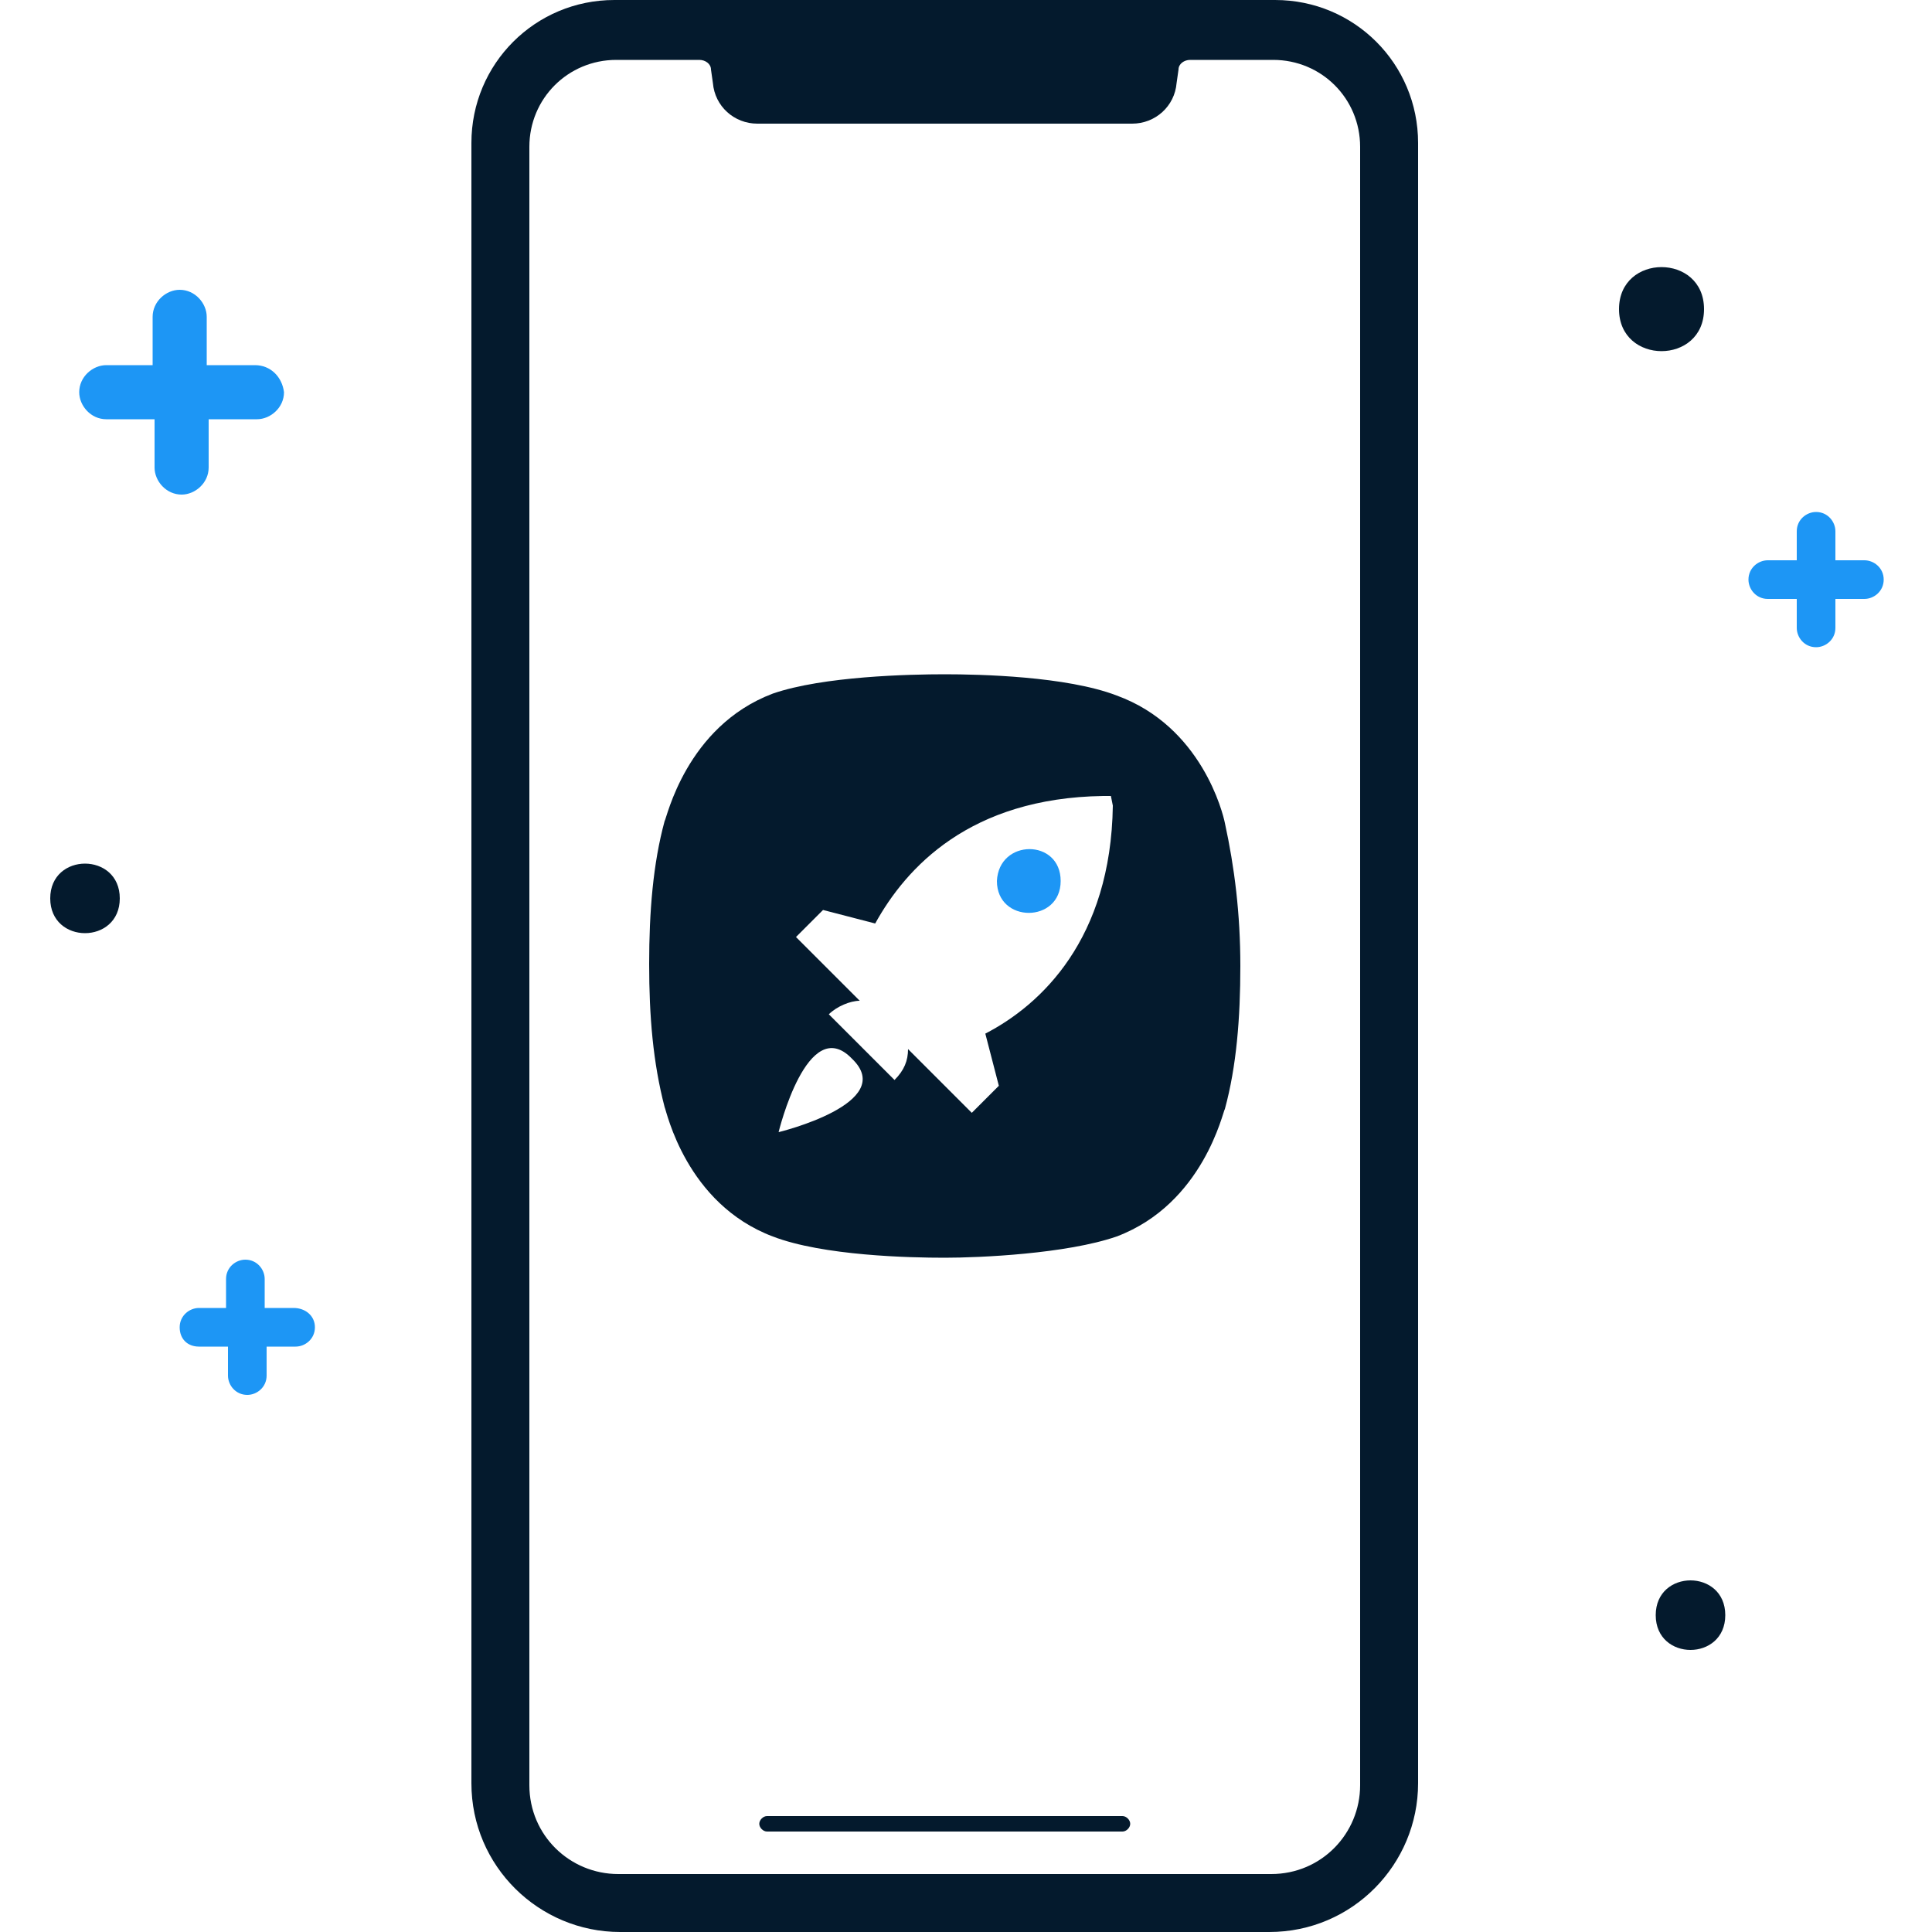
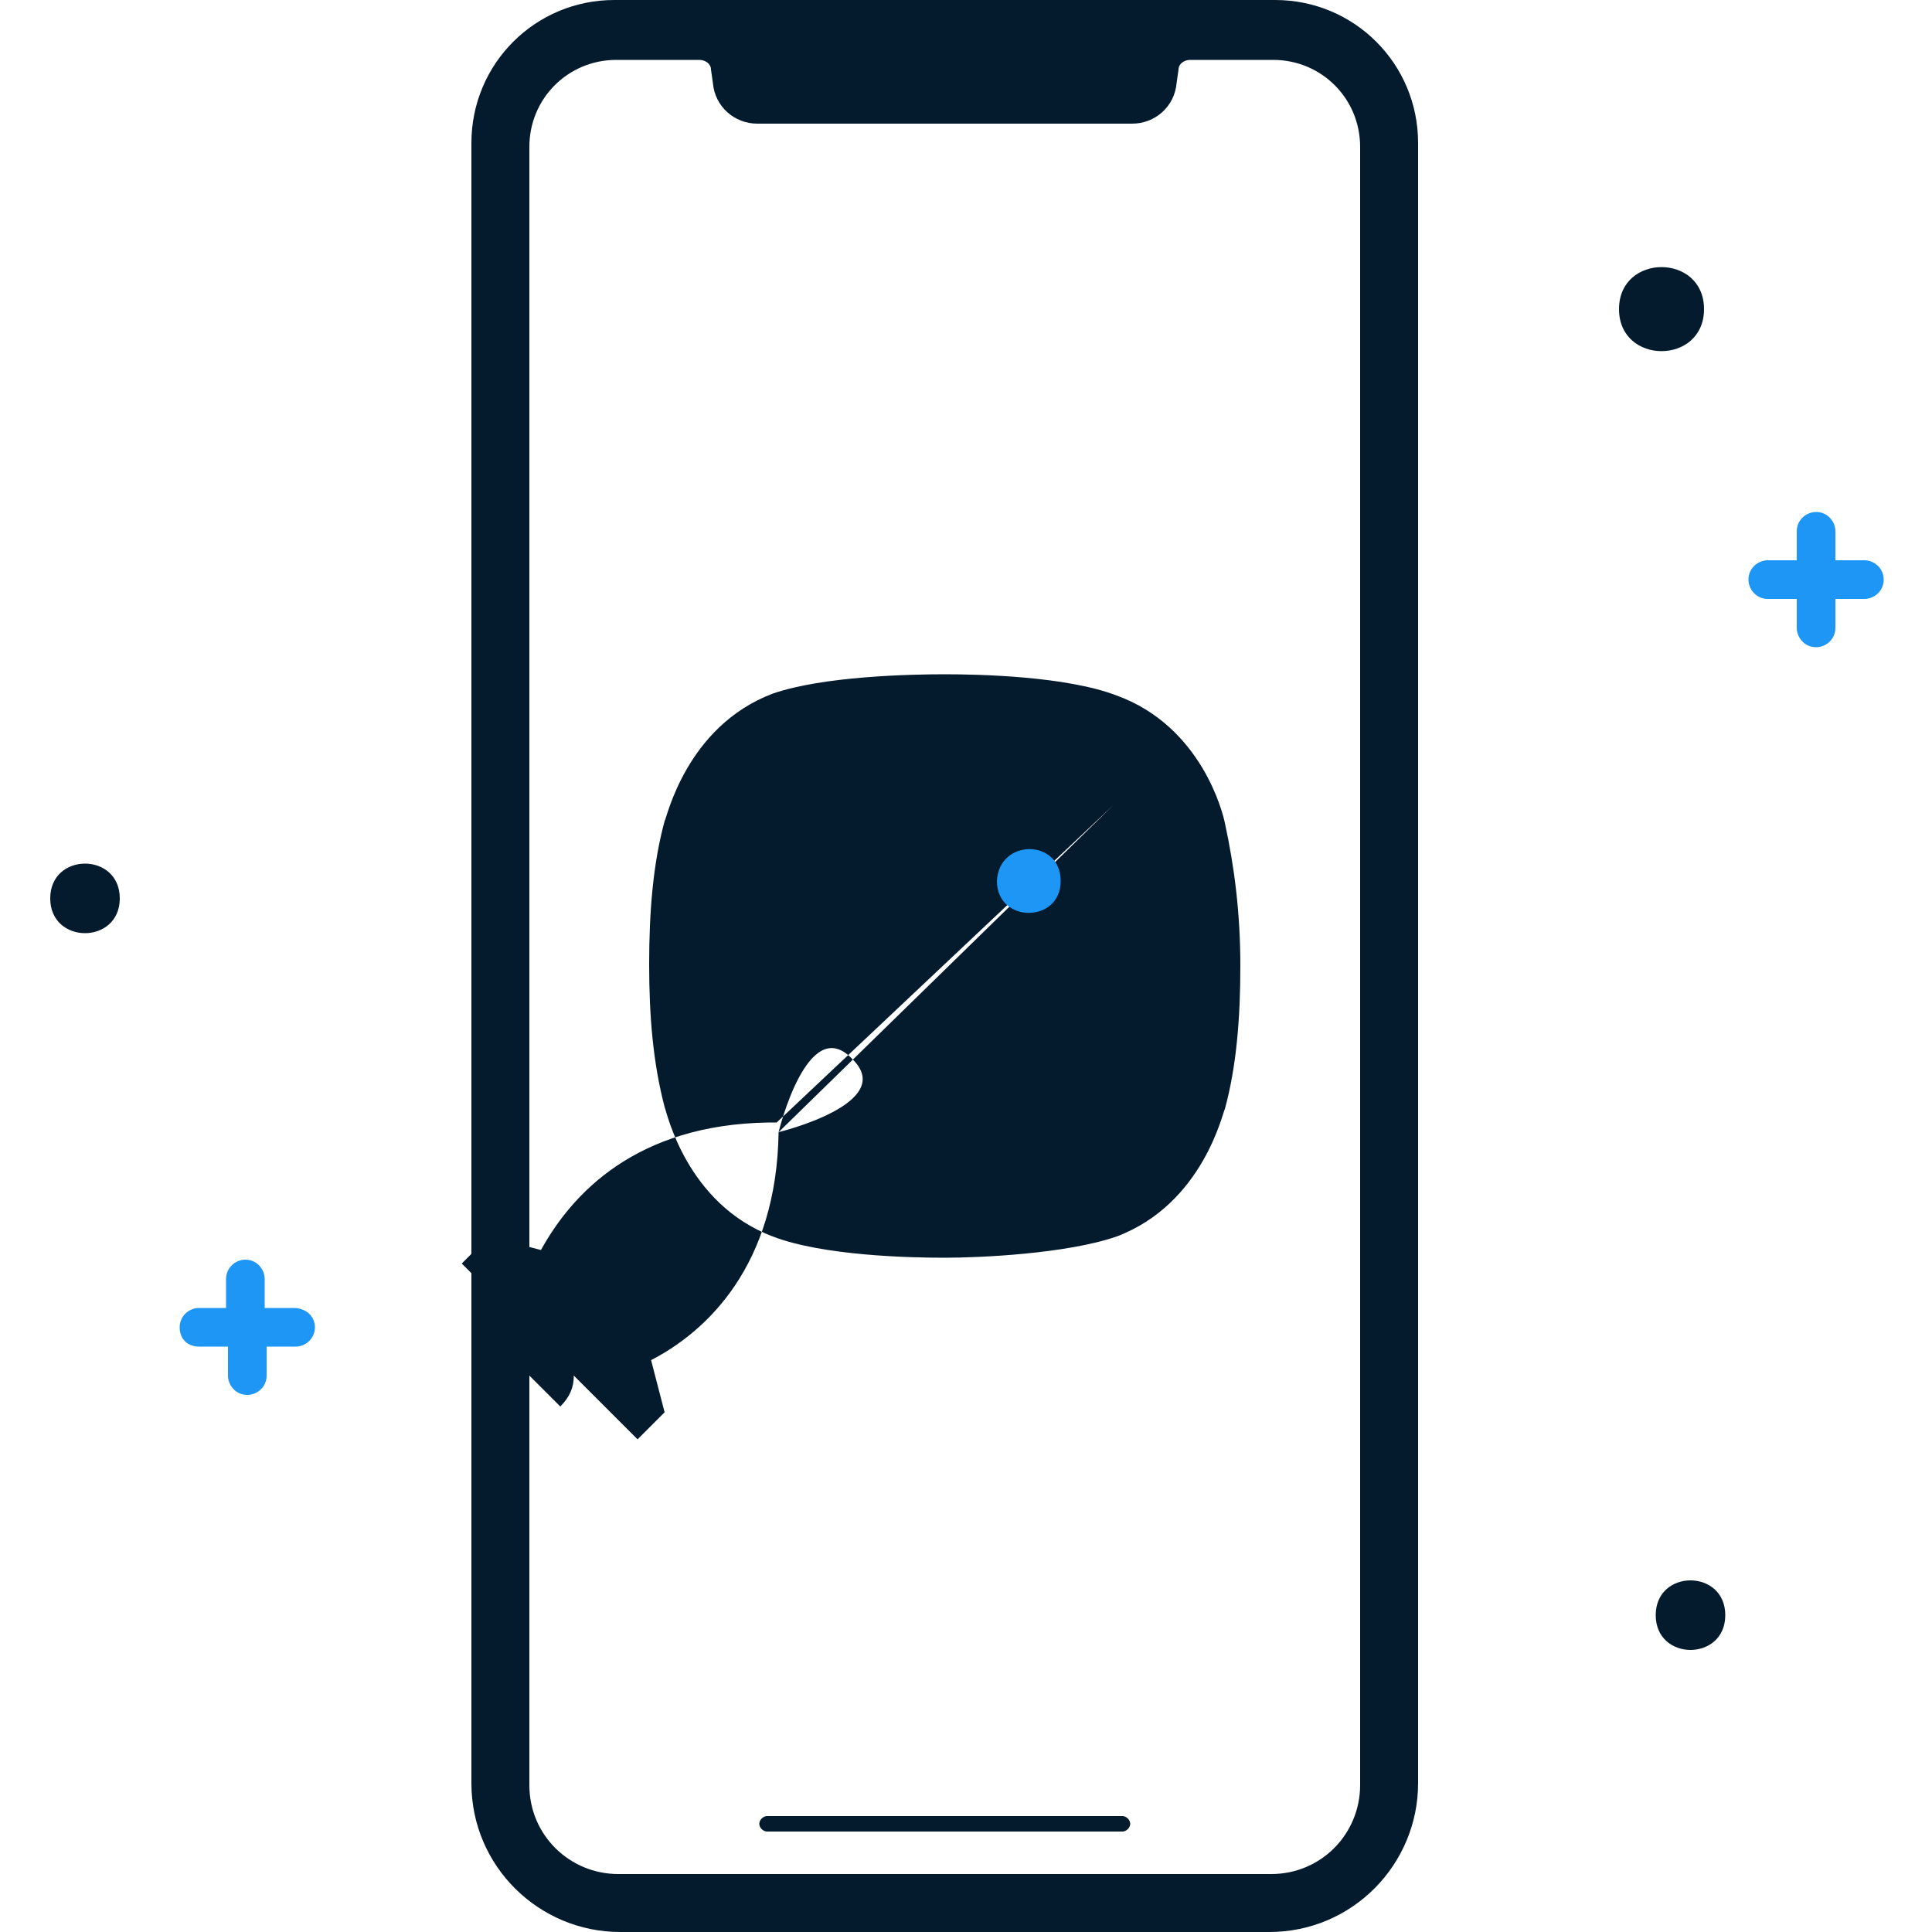
<svg xmlns="http://www.w3.org/2000/svg" version="1.1" id="Ebene_1" x="0px" y="0px" viewBox="0 0 100 100" style="enable-background:new 0 0 100 100;" xml:space="preserve">
  <style type="text/css"> .st0{fill:#1D96F5;} .st1{fill:#041A2D;} </style>
  <g>
    <path class="st0" d="M96.5,29H95v-1.5c0-0.5-0.4-1-1-1c-0.5,0-1,0.4-1,1V29h-1.5c-0.5,0-1,0.4-1,1c0,0.5,0.4,1,1,1H93v1.5 c0,0.5,0.4,1,1,1c0.5,0,1-0.4,1-1V31h1.5c0.5,0,1-0.4,1-1C97.5,29.4,97,29,96.5,29z" />
    <path class="st0" d="M15.2,67.7h-1.5v-1.5c0-0.5-0.4-1-1-1c-0.5,0-1,0.4-1,1v1.5h-1.4c-0.5,0-1,0.4-1,1s0.4,1,1,1h1.5v1.5 c0,0.5,0.4,1,1,1c0.5,0,1-0.4,1-1v-1.5h1.5c0.5,0,1-0.4,1-1C16.3,68.1,15.8,67.7,15.2,67.7z" />
-     <path class="st0" d="M13.2,18.9h-2.5v-2.5c0-0.7-0.6-1.4-1.4-1.4c-0.7,0-1.4,0.6-1.4,1.4v2.5H5.5c-0.7,0-1.4,0.6-1.4,1.4 c0,0.7,0.6,1.4,1.4,1.4H8v2.5c0,0.7,0.6,1.4,1.4,1.4c0.7,0,1.4-0.6,1.4-1.4v-2.5h2.5c0.7,0,1.4-0.6,1.4-1.4 C14.6,19.5,14,18.9,13.2,18.9z" />
    <path class="st1" d="M6.2,46.5c0,2.4-3.6,2.4-3.6,0S6.2,44.1,6.2,46.5" />
    <path class="st1" d="M89.3,83.6c0,2.4-3.6,2.4-3.6,0C85.7,81.2,89.3,81.2,89.3,83.6" />
    <path class="st1" d="M88.2,16c0,2.9-4.4,2.9-4.4,0S88.2,13.1,88.2,16" />
    <g>
-       <path class="st1" d="M63.4,42.6c-0.1-0.5-1.2-5-5.6-6.6c-2.6-1-7.1-1.1-8.9-1.1S42.6,35,40,35.9c-4.5,1.7-5.5,6.5-5.6,6.6 c-0.6,2.2-0.8,4.7-0.8,7.4c0,2.7,0.2,5.1,0.8,7.4c0.1,0.2,1.1,5,5.6,6.7c2.6,1,7.1,1.1,8.9,1.1s6.3-0.2,8.9-1.1 c4.5-1.7,5.5-6.5,5.6-6.6c0.6-2.2,0.8-4.7,0.8-7.4C64.2,47.3,63.9,44.9,63.4,42.6L63.4,42.6z M40.3,58.6c0,0,1.5-6.2,3.8-3.8 C46.5,57.1,40.3,58.6,40.3,58.6z M57.6,41.7c-0.1,6.9-3.7,10.3-6.6,11.8l0.7,2.7l-1.4,1.4l-3.3-3.3c0,0.6-0.2,1.1-0.7,1.6 l-3.4-3.4c0.4-0.4,1.1-0.7,1.6-0.7l-3.3-3.3l1.4-1.4l2.7,0.7c1.6-2.9,4.9-6.5,11.8-6.6h0.4L57.6,41.7z" />
+       <path class="st1" d="M63.4,42.6c-0.1-0.5-1.2-5-5.6-6.6c-2.6-1-7.1-1.1-8.9-1.1S42.6,35,40,35.9c-4.5,1.7-5.5,6.5-5.6,6.6 c-0.6,2.2-0.8,4.7-0.8,7.4c0,2.7,0.2,5.1,0.8,7.4c0.1,0.2,1.1,5,5.6,6.7c2.6,1,7.1,1.1,8.9,1.1s6.3-0.2,8.9-1.1 c4.5-1.7,5.5-6.5,5.6-6.6c0.6-2.2,0.8-4.7,0.8-7.4C64.2,47.3,63.9,44.9,63.4,42.6L63.4,42.6z M40.3,58.6c0,0,1.5-6.2,3.8-3.8 C46.5,57.1,40.3,58.6,40.3,58.6z c-0.1,6.9-3.7,10.3-6.6,11.8l0.7,2.7l-1.4,1.4l-3.3-3.3c0,0.6-0.2,1.1-0.7,1.6 l-3.4-3.4c0.4-0.4,1.1-0.7,1.6-0.7l-3.3-3.3l1.4-1.4l2.7,0.7c1.6-2.9,4.9-6.5,11.8-6.6h0.4L57.6,41.7z" />
      <path class="st0" d="M54.9,45.6c0,2.2-3.3,2.2-3.3,0C51.7,43.4,54.9,43.4,54.9,45.6" />
    </g>
    <path class="st1" d="M66,0H31.8c-4.1,0-7.4,3.3-7.4,7.4v84.9c0,4.3,3.5,7.7,7.7,7.7h33.6c4.3,0,7.7-3.5,7.7-7.7V7.4 C73.4,3.3,70.1,0,66,0z M70.4,92.4c0,2.5-2,4.6-4.6,4.6H32c-2.5,0-4.6-2-4.6-4.6V7.6c0-2.5,2-4.5,4.5-4.5h4.3 c0.3,0,0.6,0.2,0.6,0.5l0.1,0.7C37,5.5,38,6.4,39.2,6.4h19.4c1.2,0,2.2-0.9,2.3-2.1L61,3.6c0-0.3,0.3-0.5,0.6-0.5h4.3 c2.5,0,4.5,2,4.5,4.5L70.4,92.4z" />
    <path class="st1" d="M39.7,94h18.4c0.2,0,0.4,0.2,0.4,0.4l0,0c0,0.2-0.2,0.4-0.4,0.4H39.7c-0.2,0-0.4-0.2-0.4-0.4l0,0 C39.3,94.2,39.5,94,39.7,94z" />
  </g>
</svg>